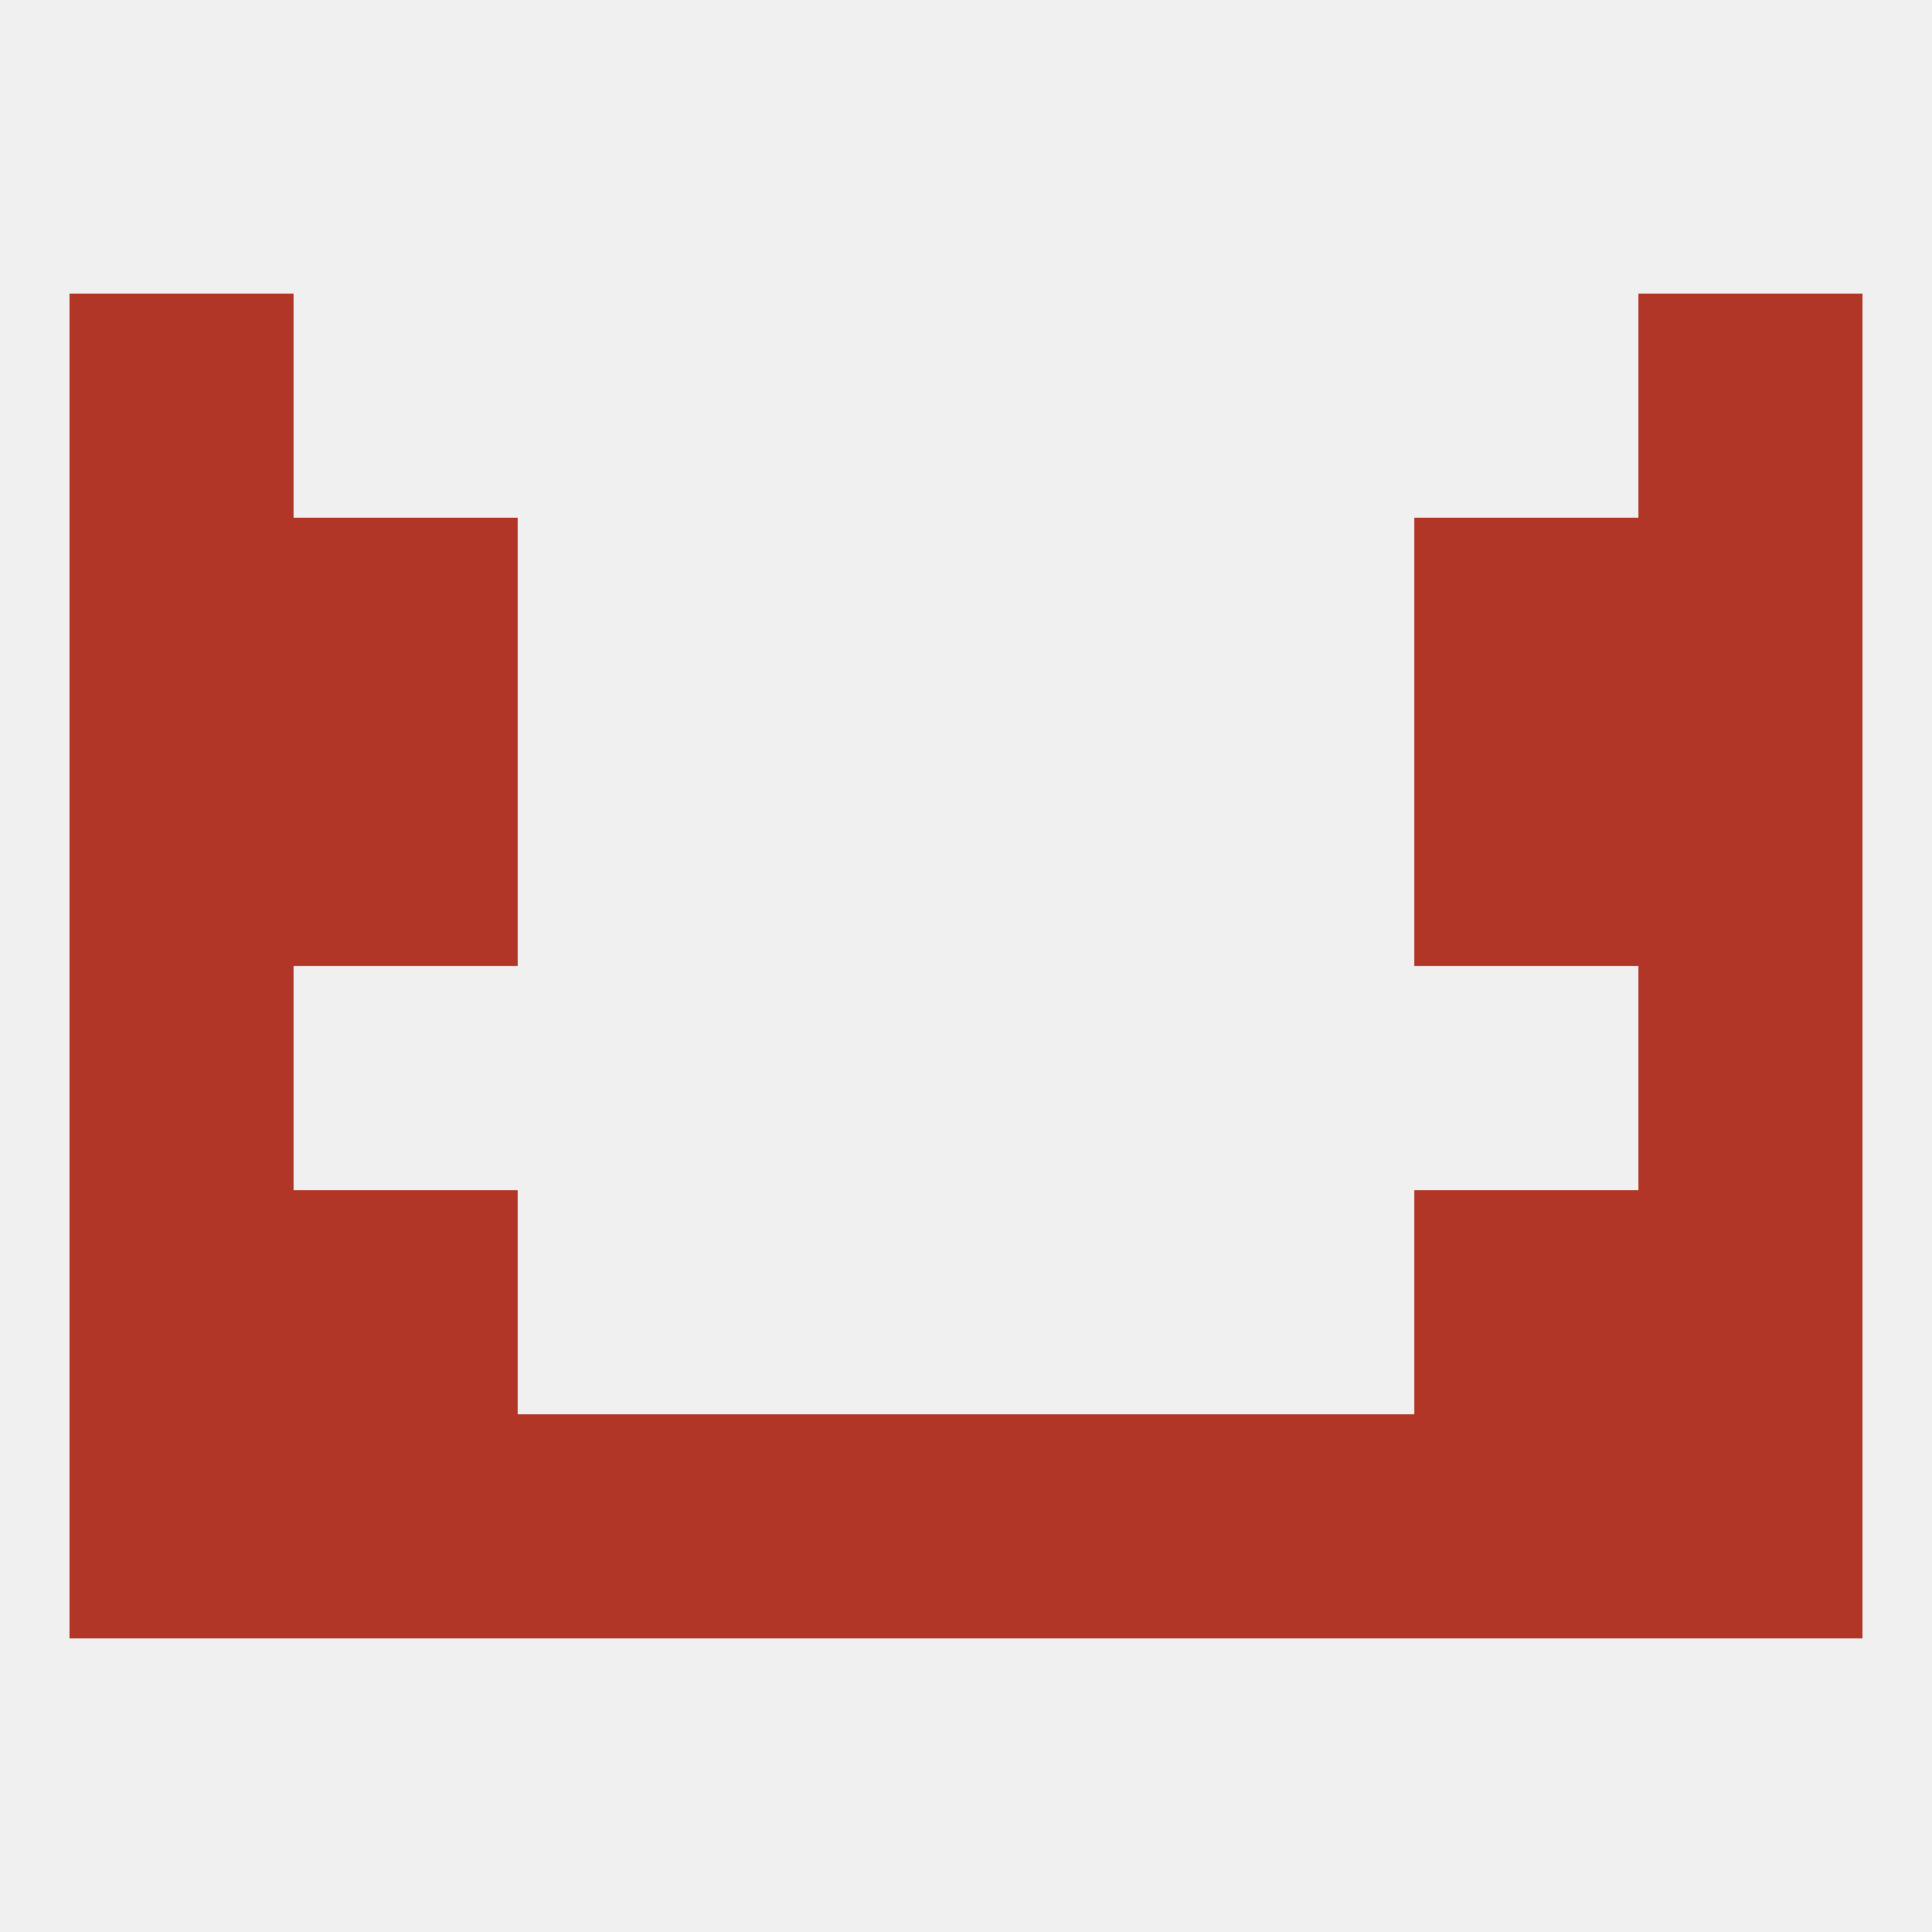
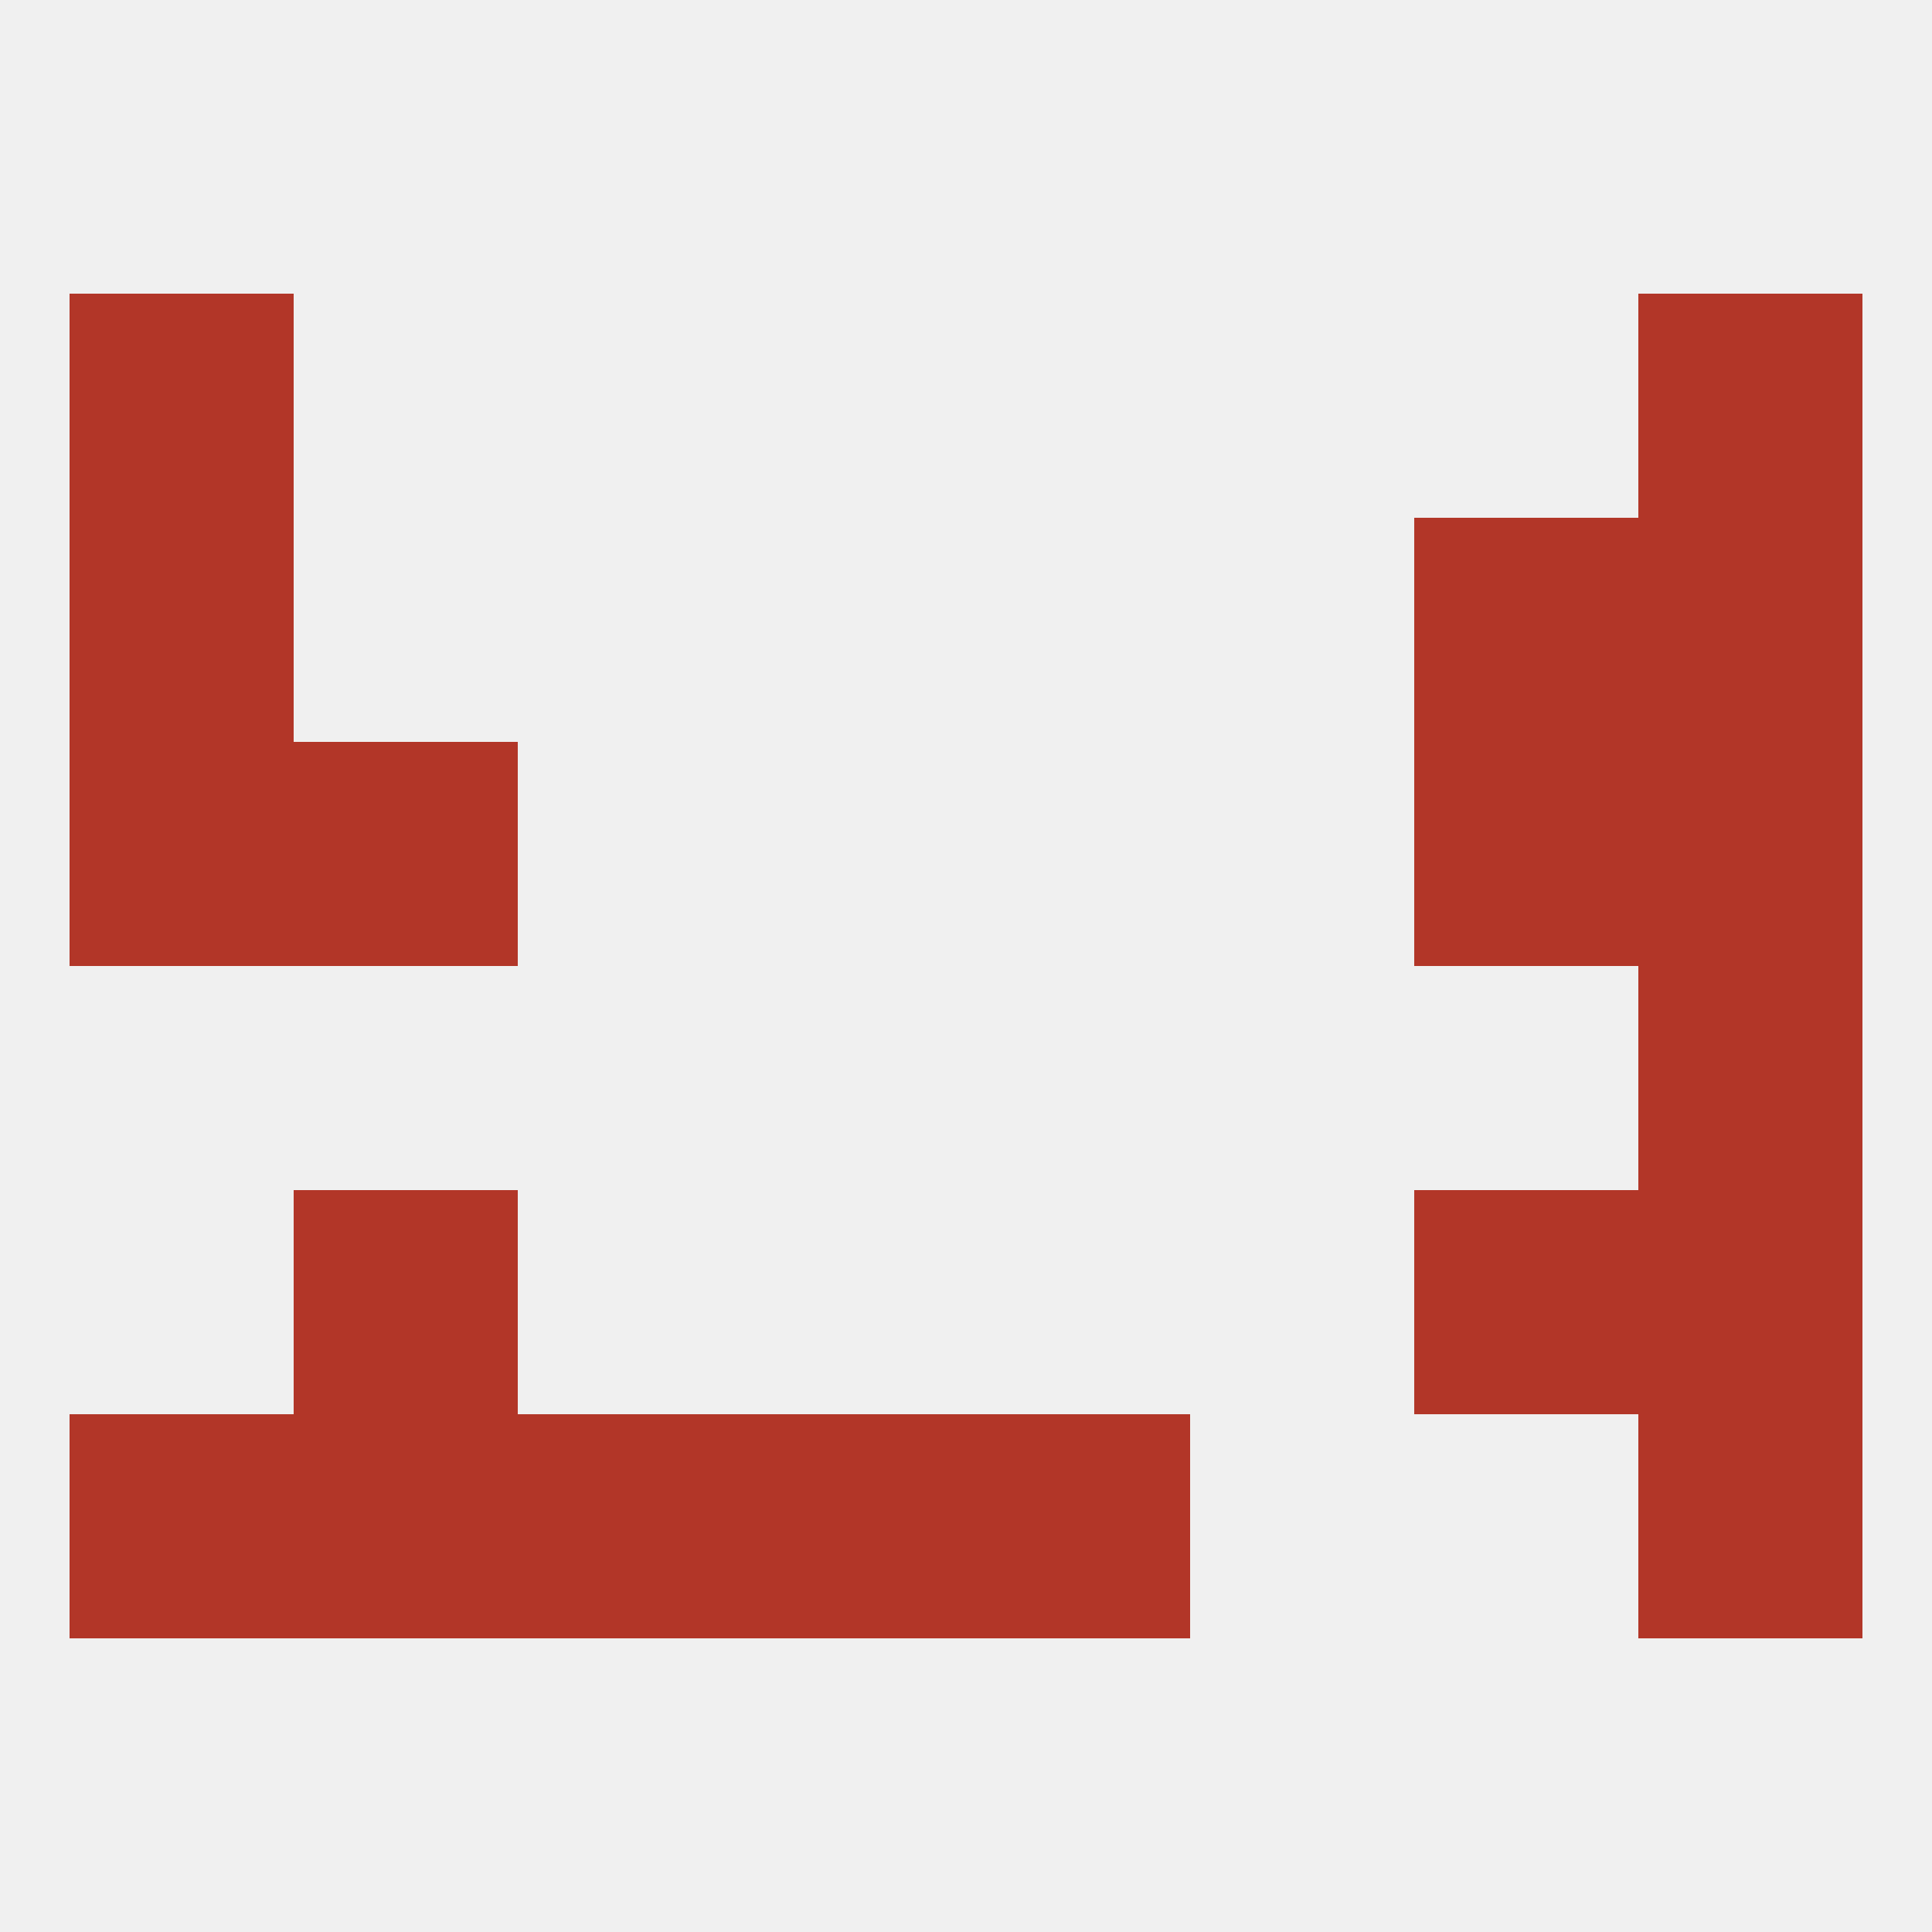
<svg xmlns="http://www.w3.org/2000/svg" version="1.1" baseprofile="full" width="250" height="250" viewBox="0 0 250 250">
  <rect width="100%" height="100%" fill="rgba(240,240,240,255)" />
  <rect x="9" y="183" width="29" height="29" fill="rgba(178,54,40,255)" />
  <rect x="212" y="183" width="29" height="29" fill="rgba(178,54,40,255)" />
  <rect x="96" y="183" width="29" height="29" fill="rgba(178,54,40,255)" />
  <rect x="125" y="183" width="29" height="29" fill="rgba(178,54,40,255)" />
  <rect x="38" y="183" width="29" height="29" fill="rgba(178,54,40,255)" />
-   <rect x="183" y="183" width="29" height="29" fill="rgba(178,54,40,255)" />
  <rect x="67" y="183" width="29" height="29" fill="rgba(178,54,40,255)" />
-   <rect x="154" y="183" width="29" height="29" fill="rgba(178,54,40,255)" />
  <rect x="9" y="67" width="29" height="29" fill="rgba(178,54,40,255)" />
  <rect x="212" y="67" width="29" height="29" fill="rgba(178,54,40,255)" />
-   <rect x="38" y="67" width="29" height="29" fill="rgba(178,54,40,255)" />
  <rect x="183" y="67" width="29" height="29" fill="rgba(178,54,40,255)" />
  <rect x="38" y="96" width="29" height="29" fill="rgba(178,54,40,255)" />
  <rect x="183" y="96" width="29" height="29" fill="rgba(178,54,40,255)" />
  <rect x="9" y="96" width="29" height="29" fill="rgba(178,54,40,255)" />
  <rect x="212" y="96" width="29" height="29" fill="rgba(178,54,40,255)" />
  <rect x="9" y="38" width="29" height="29" fill="rgba(178,54,40,255)" />
  <rect x="212" y="38" width="29" height="29" fill="rgba(178,54,40,255)" />
-   <rect x="9" y="125" width="29" height="29" fill="rgba(178,54,40,255)" />
  <rect x="212" y="125" width="29" height="29" fill="rgba(178,54,40,255)" />
-   <rect x="9" y="154" width="29" height="29" fill="rgba(178,54,40,255)" />
  <rect x="212" y="154" width="29" height="29" fill="rgba(178,54,40,255)" />
  <rect x="38" y="154" width="29" height="29" fill="rgba(178,54,40,255)" />
  <rect x="183" y="154" width="29" height="29" fill="rgba(178,54,40,255)" />
</svg>